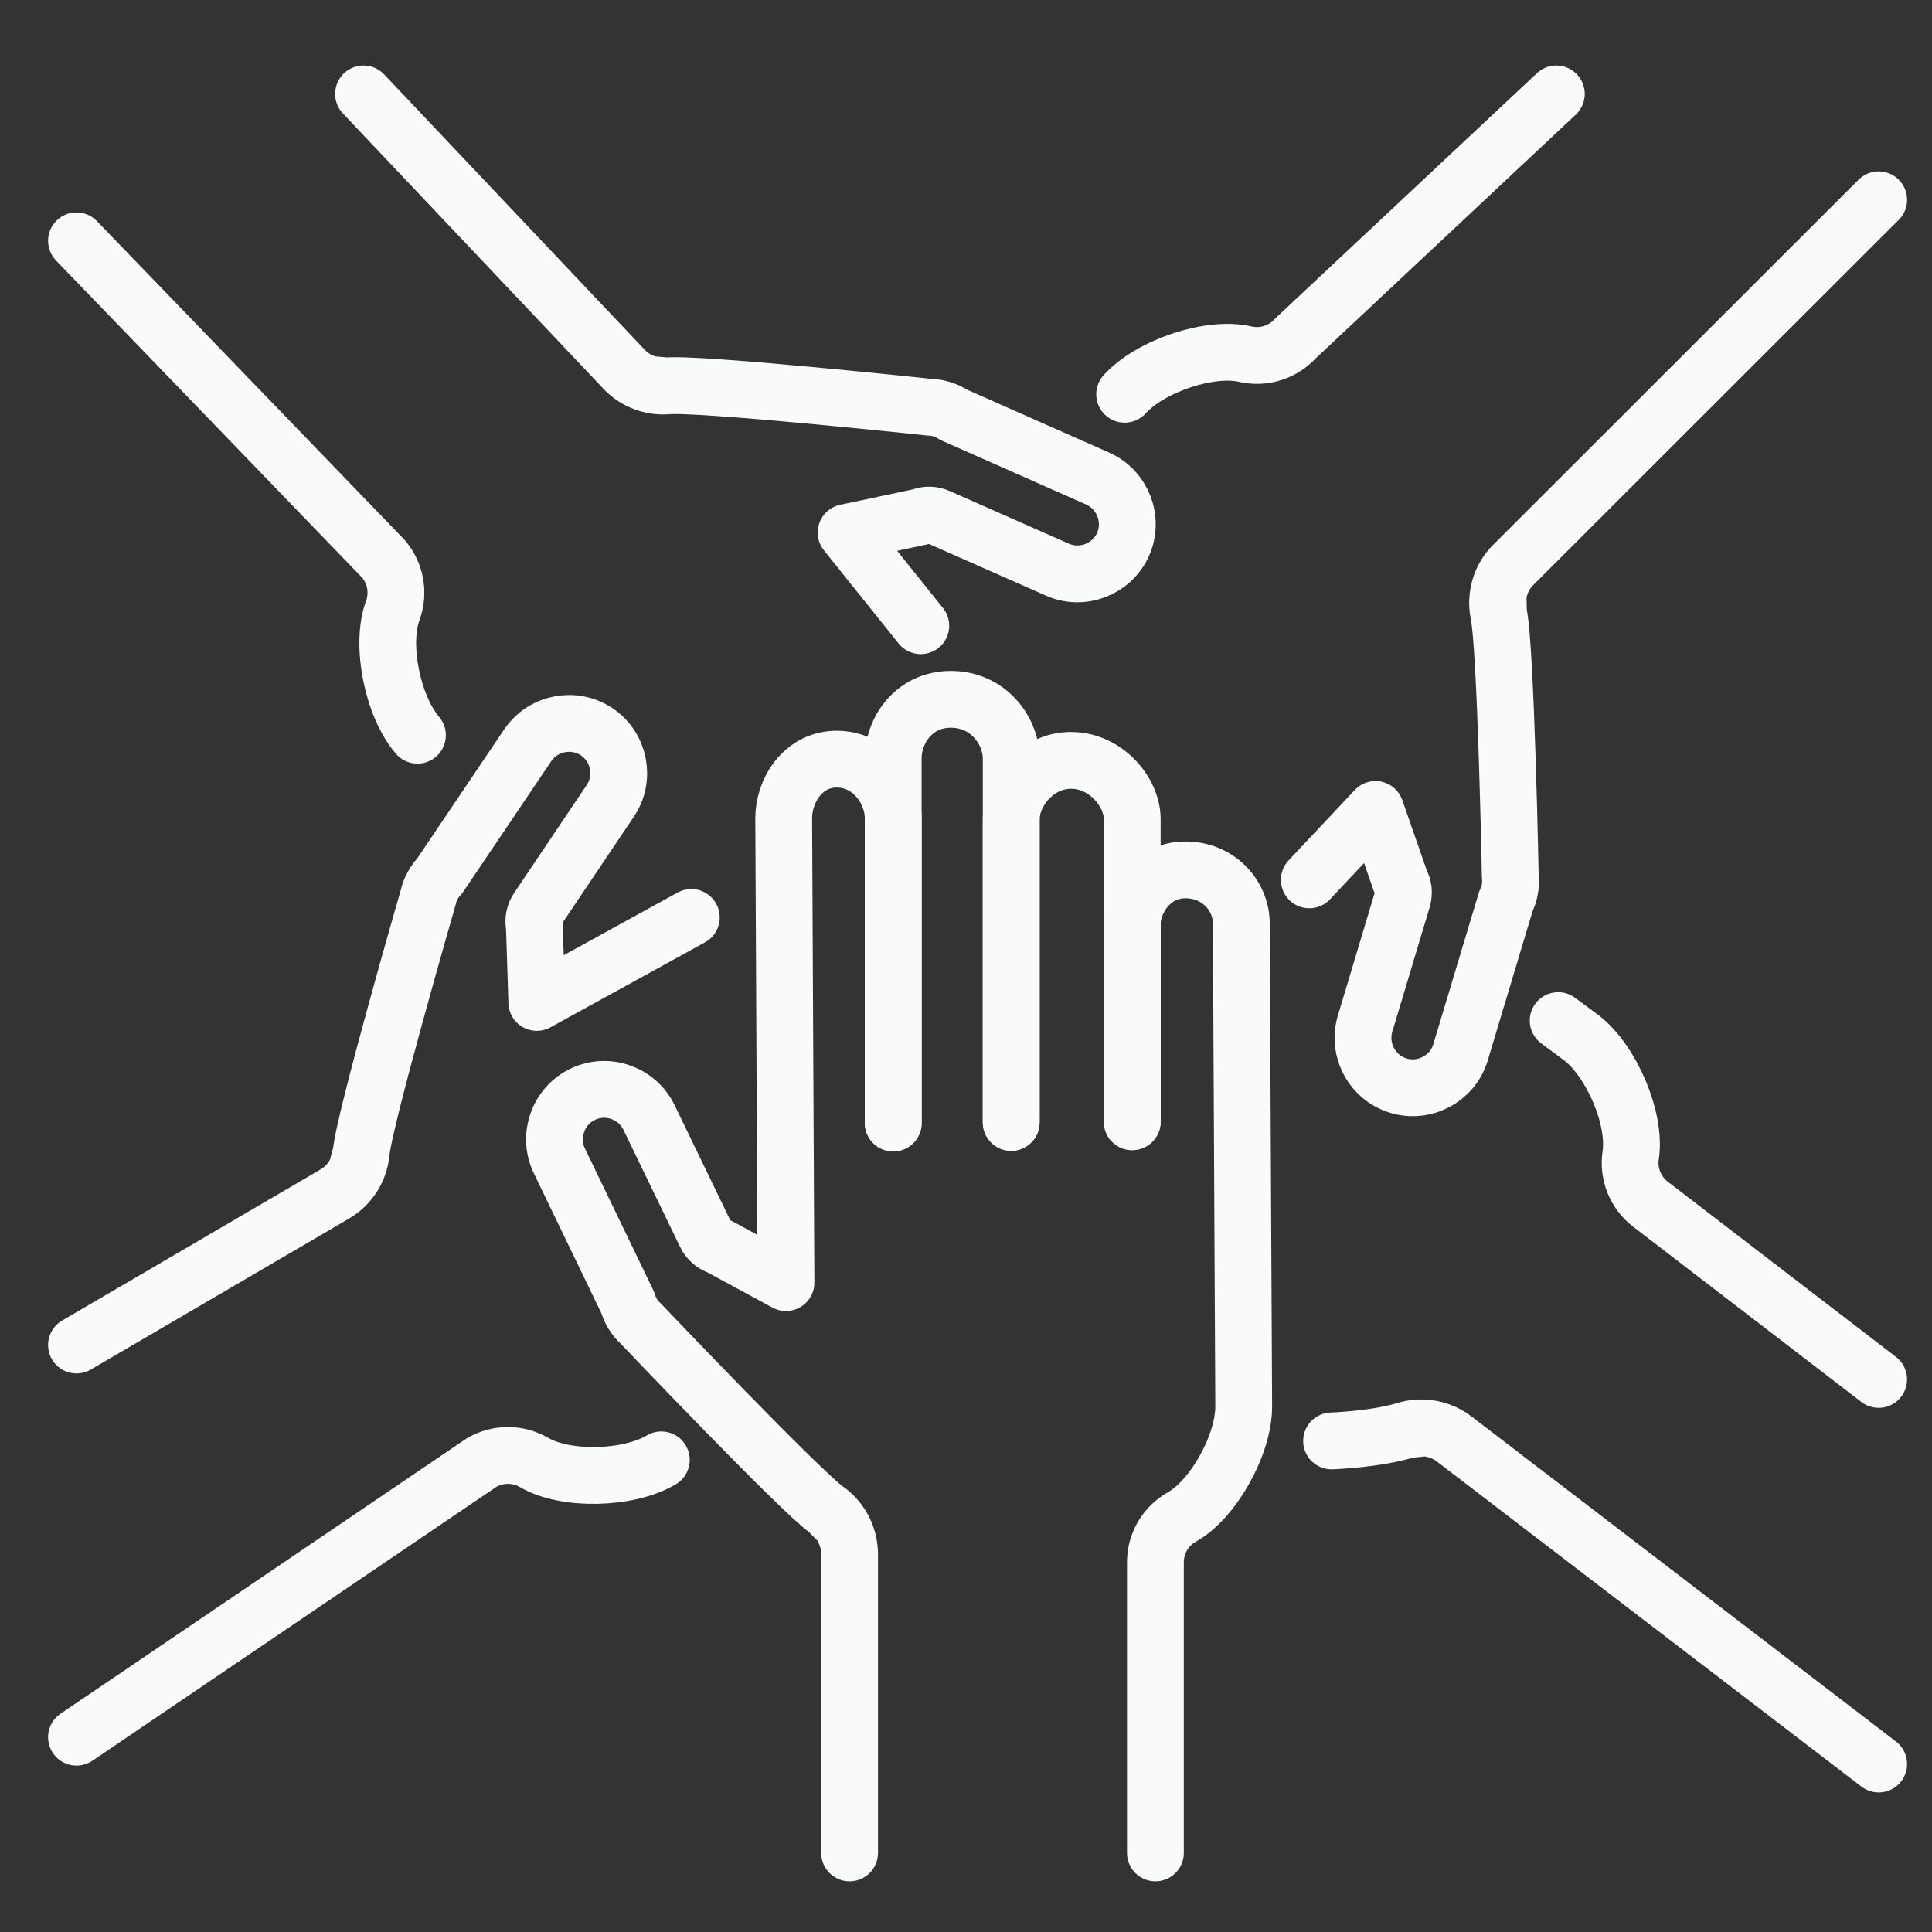
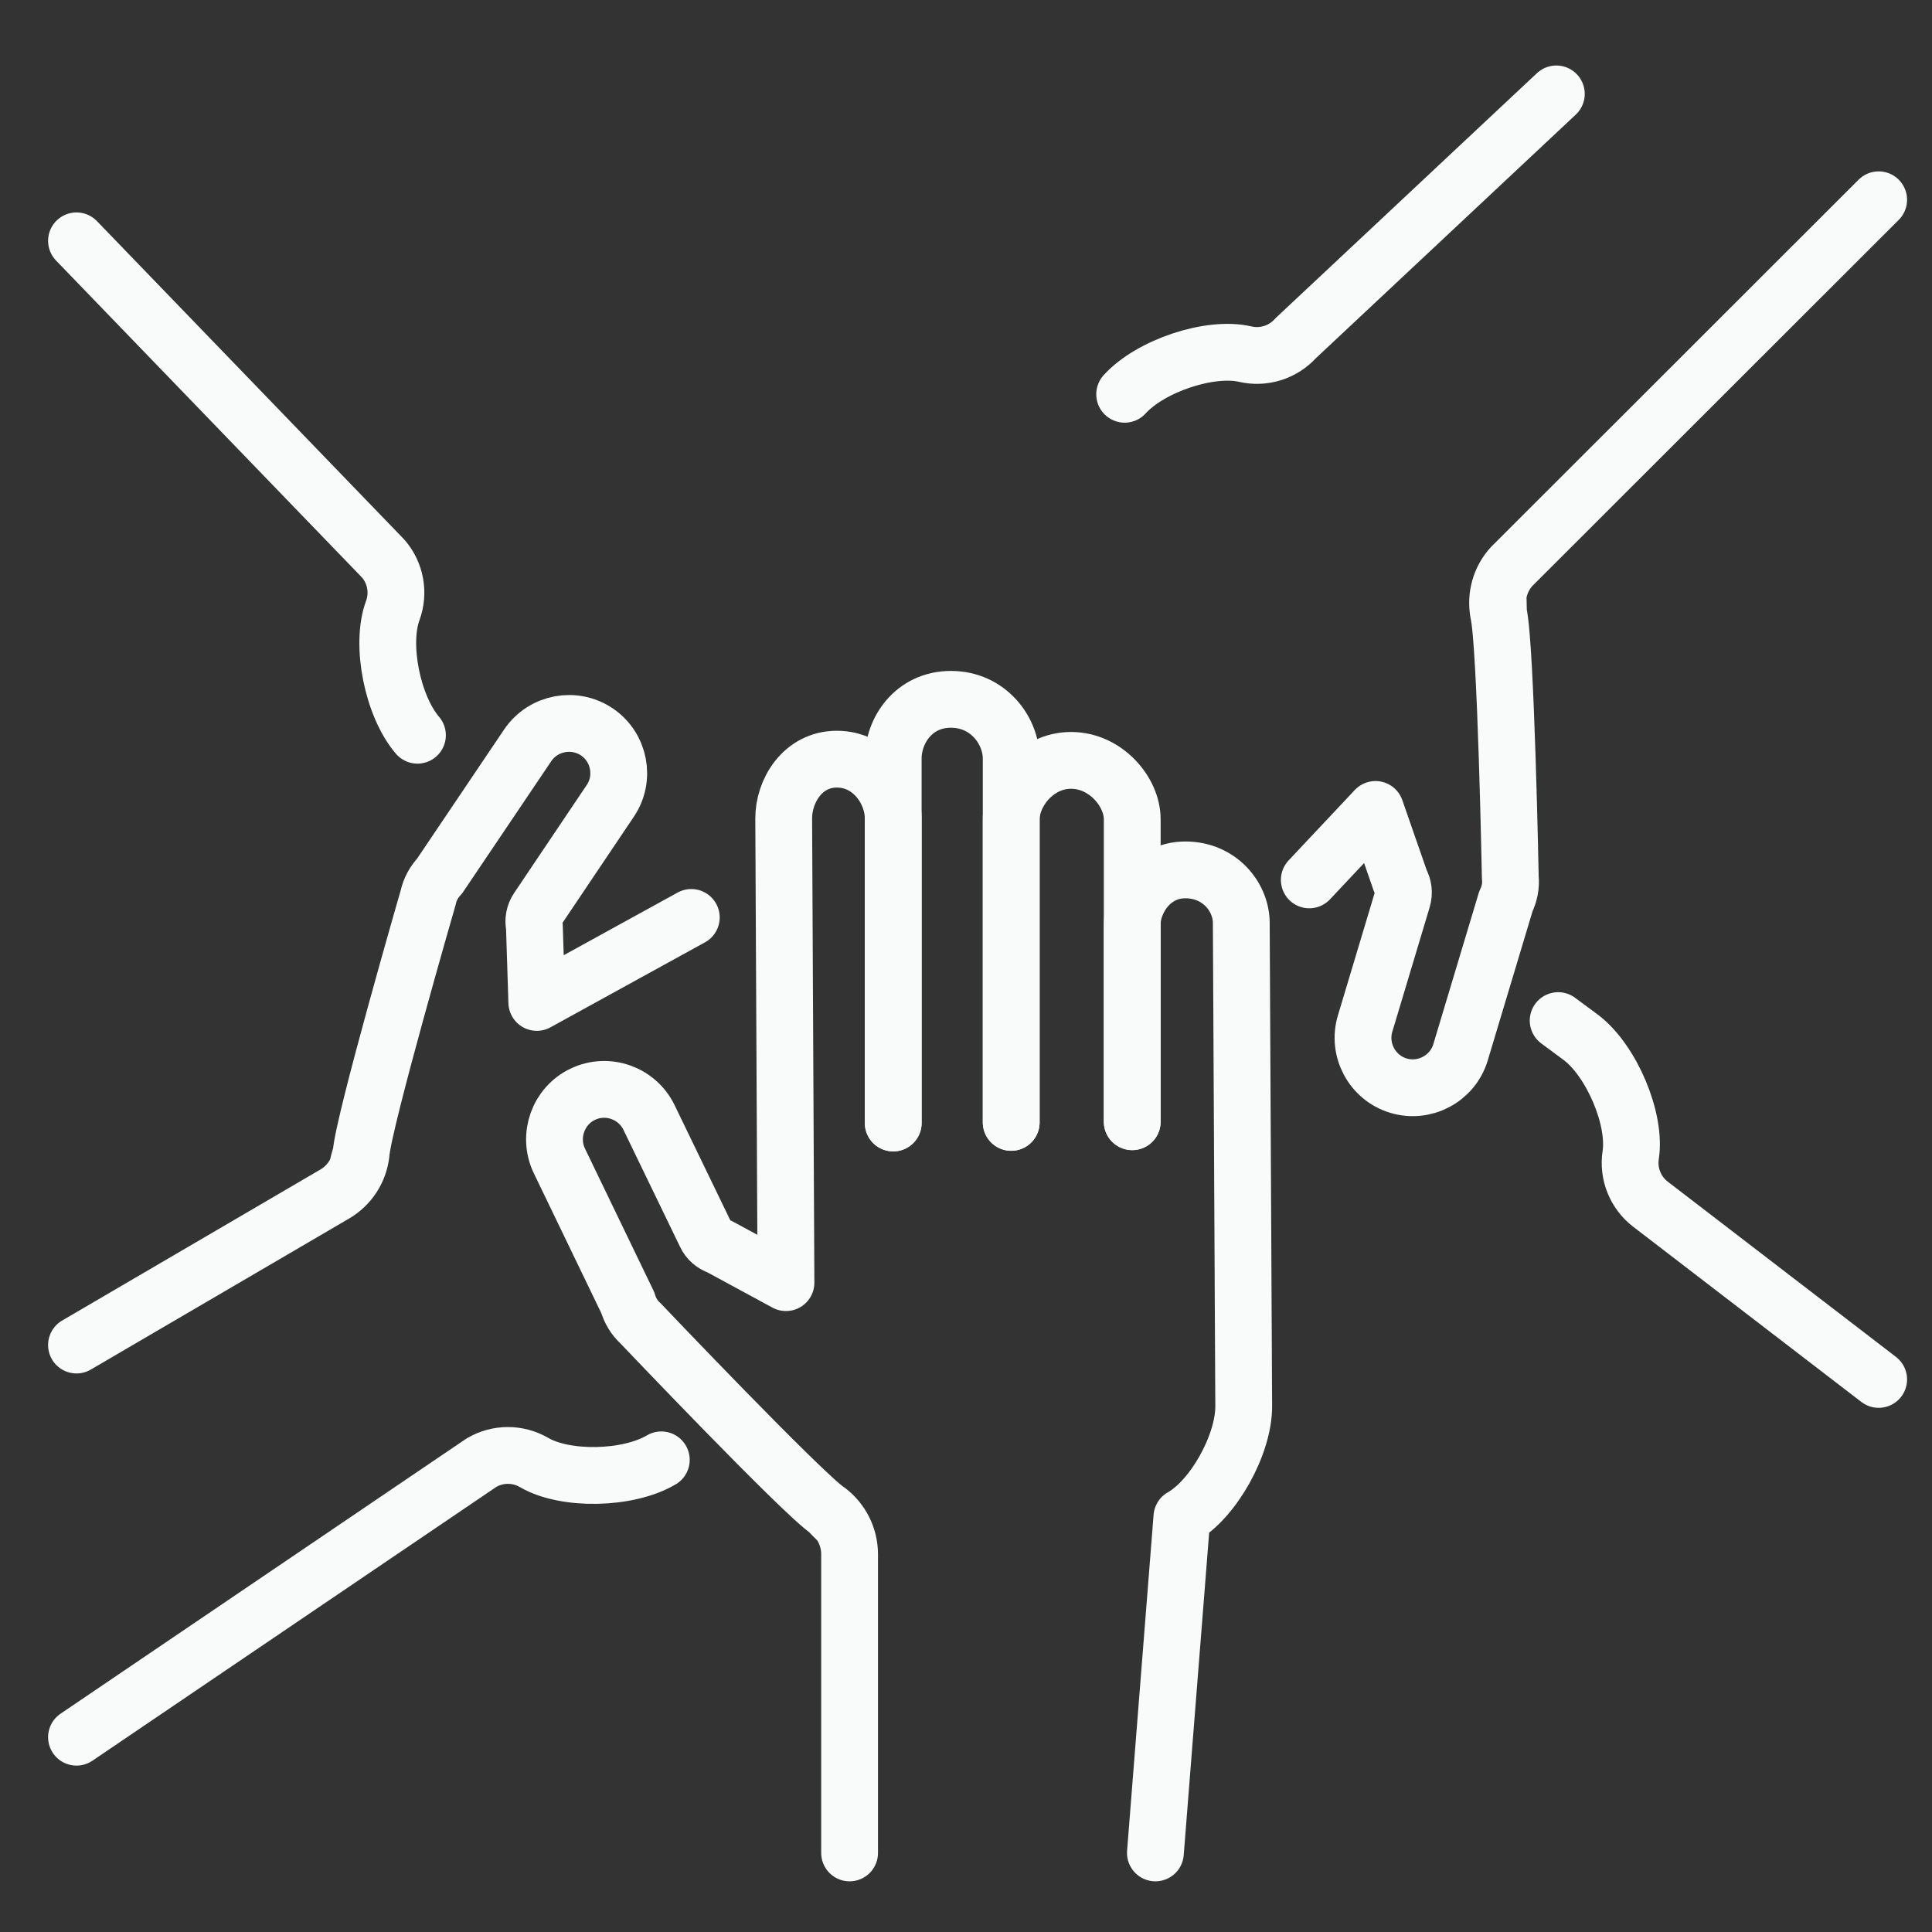
<svg xmlns="http://www.w3.org/2000/svg" width="50px" height="50px" viewBox="0 0 50 50" version="1.1">
  <rect x="0" y="0" width="50" height="50" fill="#333333" stroke="none" />
  <g id="surface1">
-     <path style="fill:none;stroke-width:15;stroke-linecap:round;stroke-linejoin:round;stroke:rgb(97.255%,98.431%,98.039%);stroke-opacity:1;stroke-miterlimit:10;" d="M 299 296.2 L 299 244.04 C 299 238.04 303.96 229.72 313.04 229.72 C 322.08 229.72 327.76 236.88 327.8 243.68 L 328.44 371.28 C 328.52 381.44 320.44 395.92 312.12 400.6 C 307.76 403.04 305.08 407.68 305.12 412.68 L 305.12 489.32 " transform="matrix(0.098,0,0,0.098,0,0)" />
+     <path style="fill:none;stroke-width:15;stroke-linecap:round;stroke-linejoin:round;stroke:rgb(97.255%,98.431%,98.039%);stroke-opacity:1;stroke-miterlimit:10;" d="M 299 296.2 L 299 244.04 C 299 238.04 303.96 229.72 313.04 229.72 C 322.08 229.72 327.76 236.88 327.8 243.68 L 328.44 371.28 C 328.52 381.44 320.44 395.92 312.12 400.6 L 305.12 489.32 " transform="matrix(0.098,0,0,0.098,0,0)" />
    <path style="fill:none;stroke-width:15;stroke-linecap:round;stroke-linejoin:round;stroke:rgb(97.255%,98.431%,98.039%);stroke-opacity:1;stroke-miterlimit:10;" d="M 267.04 296.4 L 267.04 216.48 C 267 209.24 273.68 200.8 282.84 200.8 C 292 200.8 299 209.12 299 216.32 L 299 296.24 " transform="matrix(0.098,0,0,0.098,0,0)" />
    <path style="fill:none;stroke-width:15;stroke-linecap:round;stroke-linejoin:round;stroke:rgb(97.255%,98.431%,98.039%);stroke-opacity:1;stroke-miterlimit:10;" d="M 235.88 296.56 L 235.88 200.36 C 235.84 193.12 241.16 184.68 251.12 184.68 C 261.04 184.68 267 193 267.04 200.24 L 267.04 296.4 " transform="matrix(0.098,0,0,0.098,0,0)" />
    <path style="fill:none;stroke-width:15;stroke-linecap:round;stroke-linejoin:round;stroke:rgb(97.255%,98.431%,98.039%);stroke-opacity:1;stroke-miterlimit:10;" d="M 224.36 489.32 L 224.36 410.32 C 224.32 405.84 222.2 401.64 218.64 398.92 C 218.64 398.92 218.6 398.92 218.6 398.92 C 218.6 398.92 220.44 400.8 221.04 401.4 C 220.72 401.12 220 400.36 218.6 398.92 C 211.64 394.16 169.16 349.48 169.16 349.48 C 167.48 347.96 166.4 346.08 165.8 344.04 L 147.68 306.48 C 144.6 299.96 147.4 292.04 153.92 288.96 C 160.44 285.84 168.32 288.64 171.44 295.2 L 186.36 326.04 C 187.04 327.52 188.36 328.64 189.92 329.16 L 207.56 338.72 L 206.96 216.16 C 206.92 208.96 211.92 200.48 221 200.48 C 230.08 200.48 235.84 208.8 235.88 216.04 L 235.88 296.56 " transform="matrix(0.098,0,0,0.098,0,0)" />
    <path style="fill:none;stroke-width:15;stroke-linecap:round;stroke-linejoin:round;stroke:rgb(97.255%,98.431%,98.039%);stroke-opacity:1;stroke-miterlimit:10;" d="M 297 104.12 C 303.84 96.6 319.56 91.36 328.84 93.52 C 333.72 94.64 338.8 93.04 342.16 89.32 L 411 24.8 " transform="matrix(0.098,0,0,0.098,0,0)" />
    <path style="fill:none;stroke-width:15;stroke-linecap:round;stroke-linejoin:round;stroke:rgb(97.255%,98.431%,98.039%);stroke-opacity:1;stroke-miterlimit:10;" d="M 496.12 52.76 L 399.2 149.6 C 396.16 152.92 394.92 157.44 395.72 161.84 C 395.72 161.84 395.64 159.24 395.64 158.4 C 395.64 158.84 395.68 159.88 395.72 161.88 C 397.68 170.12 398.84 231.72 398.84 231.72 C 399.08 233.96 398.6 236.12 397.68 238 L 385.68 277.96 C 383.56 284.88 376.16 288.8 369.24 286.68 C 362.32 284.56 358.4 277.16 360.52 270.24 L 370.36 237.44 C 370.84 235.84 370.64 234.16 369.84 232.72 L 363.24 213.76 L 345.76 232.36 " transform="matrix(0.098,0,0,0.098,0,0)" />
    <path style="fill:none;stroke-width:15;stroke-linecap:round;stroke-linejoin:round;stroke:rgb(97.255%,98.431%,98.039%);stroke-opacity:1;stroke-miterlimit:10;" d="M 110.24 194.16 C 103.64 186.44 100.4 170.2 103.72 161.24 C 105.44 156.56 104.48 151.28 101.2 147.52 L 20.2 63.6 " transform="matrix(0.098,0,0,0.098,0,0)" />
-     <path style="fill:none;stroke-width:15;stroke-linecap:round;stroke-linejoin:round;stroke:rgb(97.255%,98.431%,98.039%);stroke-opacity:1;stroke-miterlimit:10;" d="M 96 24.8 L 164.28 96.96 C 167.2 100.36 171.52 102.2 176 101.92 C 176 101.92 173.4 101.68 172.56 101.6 C 173 101.64 174.04 101.72 176.04 101.92 C 184.44 101.04 245.72 107.56 245.72 107.56 C 247.96 107.64 250.04 108.36 251.8 109.52 L 289.92 126.4 C 296.52 129.36 299.52 137.2 296.56 143.8 C 293.56 150.4 285.76 153.36 279.16 150.4 L 247.84 136.56 C 246.32 135.88 244.6 135.84 243.08 136.48 L 223.44 140.64 L 243.16 165.24 " transform="matrix(0.098,0,0,0.098,0,0)" />
    <path style="fill:none;stroke-width:15;stroke-linecap:round;stroke-linejoin:round;stroke:rgb(97.255%,98.431%,98.039%);stroke-opacity:1;stroke-miterlimit:10;" d="M 174.64 385.52 C 165.88 390.72 149.32 391.04 141.08 386.24 C 136.76 383.72 131.44 383.72 127.12 386.28 L 20.2 458.76 " transform="matrix(0.098,0,0,0.098,0,0)" />
    <path style="fill:none;stroke-width:15;stroke-linecap:round;stroke-linejoin:round;stroke:rgb(97.255%,98.431%,98.039%);stroke-opacity:1;stroke-miterlimit:10;" d="M 20.2 355.2 L 88.4 315.32 C 92.28 313.04 94.84 309.12 95.36 304.64 C 95.36 304.64 94.64 307.2 94.44 308 C 94.52 307.56 94.8 306.56 95.36 304.64 C 95.96 296.2 113.08 237 113.08 237 C 113.56 234.8 114.64 232.88 116.08 231.36 L 139.4 196.76 C 143.48 190.8 151.68 189.24 157.68 193.32 C 163.64 197.4 165.2 205.6 161.12 211.56 L 142 240 C 141.08 241.36 140.76 243.04 141.12 244.64 L 141.76 264.72 L 182.56 242.28 " transform="matrix(0.098,0,0,0.098,0,0)" />
    <path style="fill:none;stroke-width:15;stroke-linecap:round;stroke-linejoin:round;stroke:rgb(97.255%,98.431%,98.039%);stroke-opacity:1;stroke-miterlimit:10;" d="M 411.48 269.52 L 417.64 274.08 C 425.68 280.32 432.08 295.56 430.64 305 C 429.88 309.96 431.88 314.92 435.8 317.96 L 496.12 364.28 " transform="matrix(0.098,0,0,0.098,0,0)" />
-     <path style="fill:none;stroke-width:15;stroke-linecap:round;stroke-linejoin:round;stroke:rgb(97.255%,98.431%,98.039%);stroke-opacity:1;stroke-miterlimit:10;" d="M 496.12 465.84 L 384.12 380.08 C 380.56 377.32 375.96 376.4 371.64 377.56 C 371.6 377.56 371.64 377.56 371.6 377.56 C 371.6 377.56 374.24 377.28 375.08 377.2 C 374.64 377.24 373.6 377.36 371.6 377.56 C 363.56 380.12 351.64 380.52 351.64 380.52 " transform="matrix(0.098,0,0,0.098,0,0)" />
  </g>
</svg>